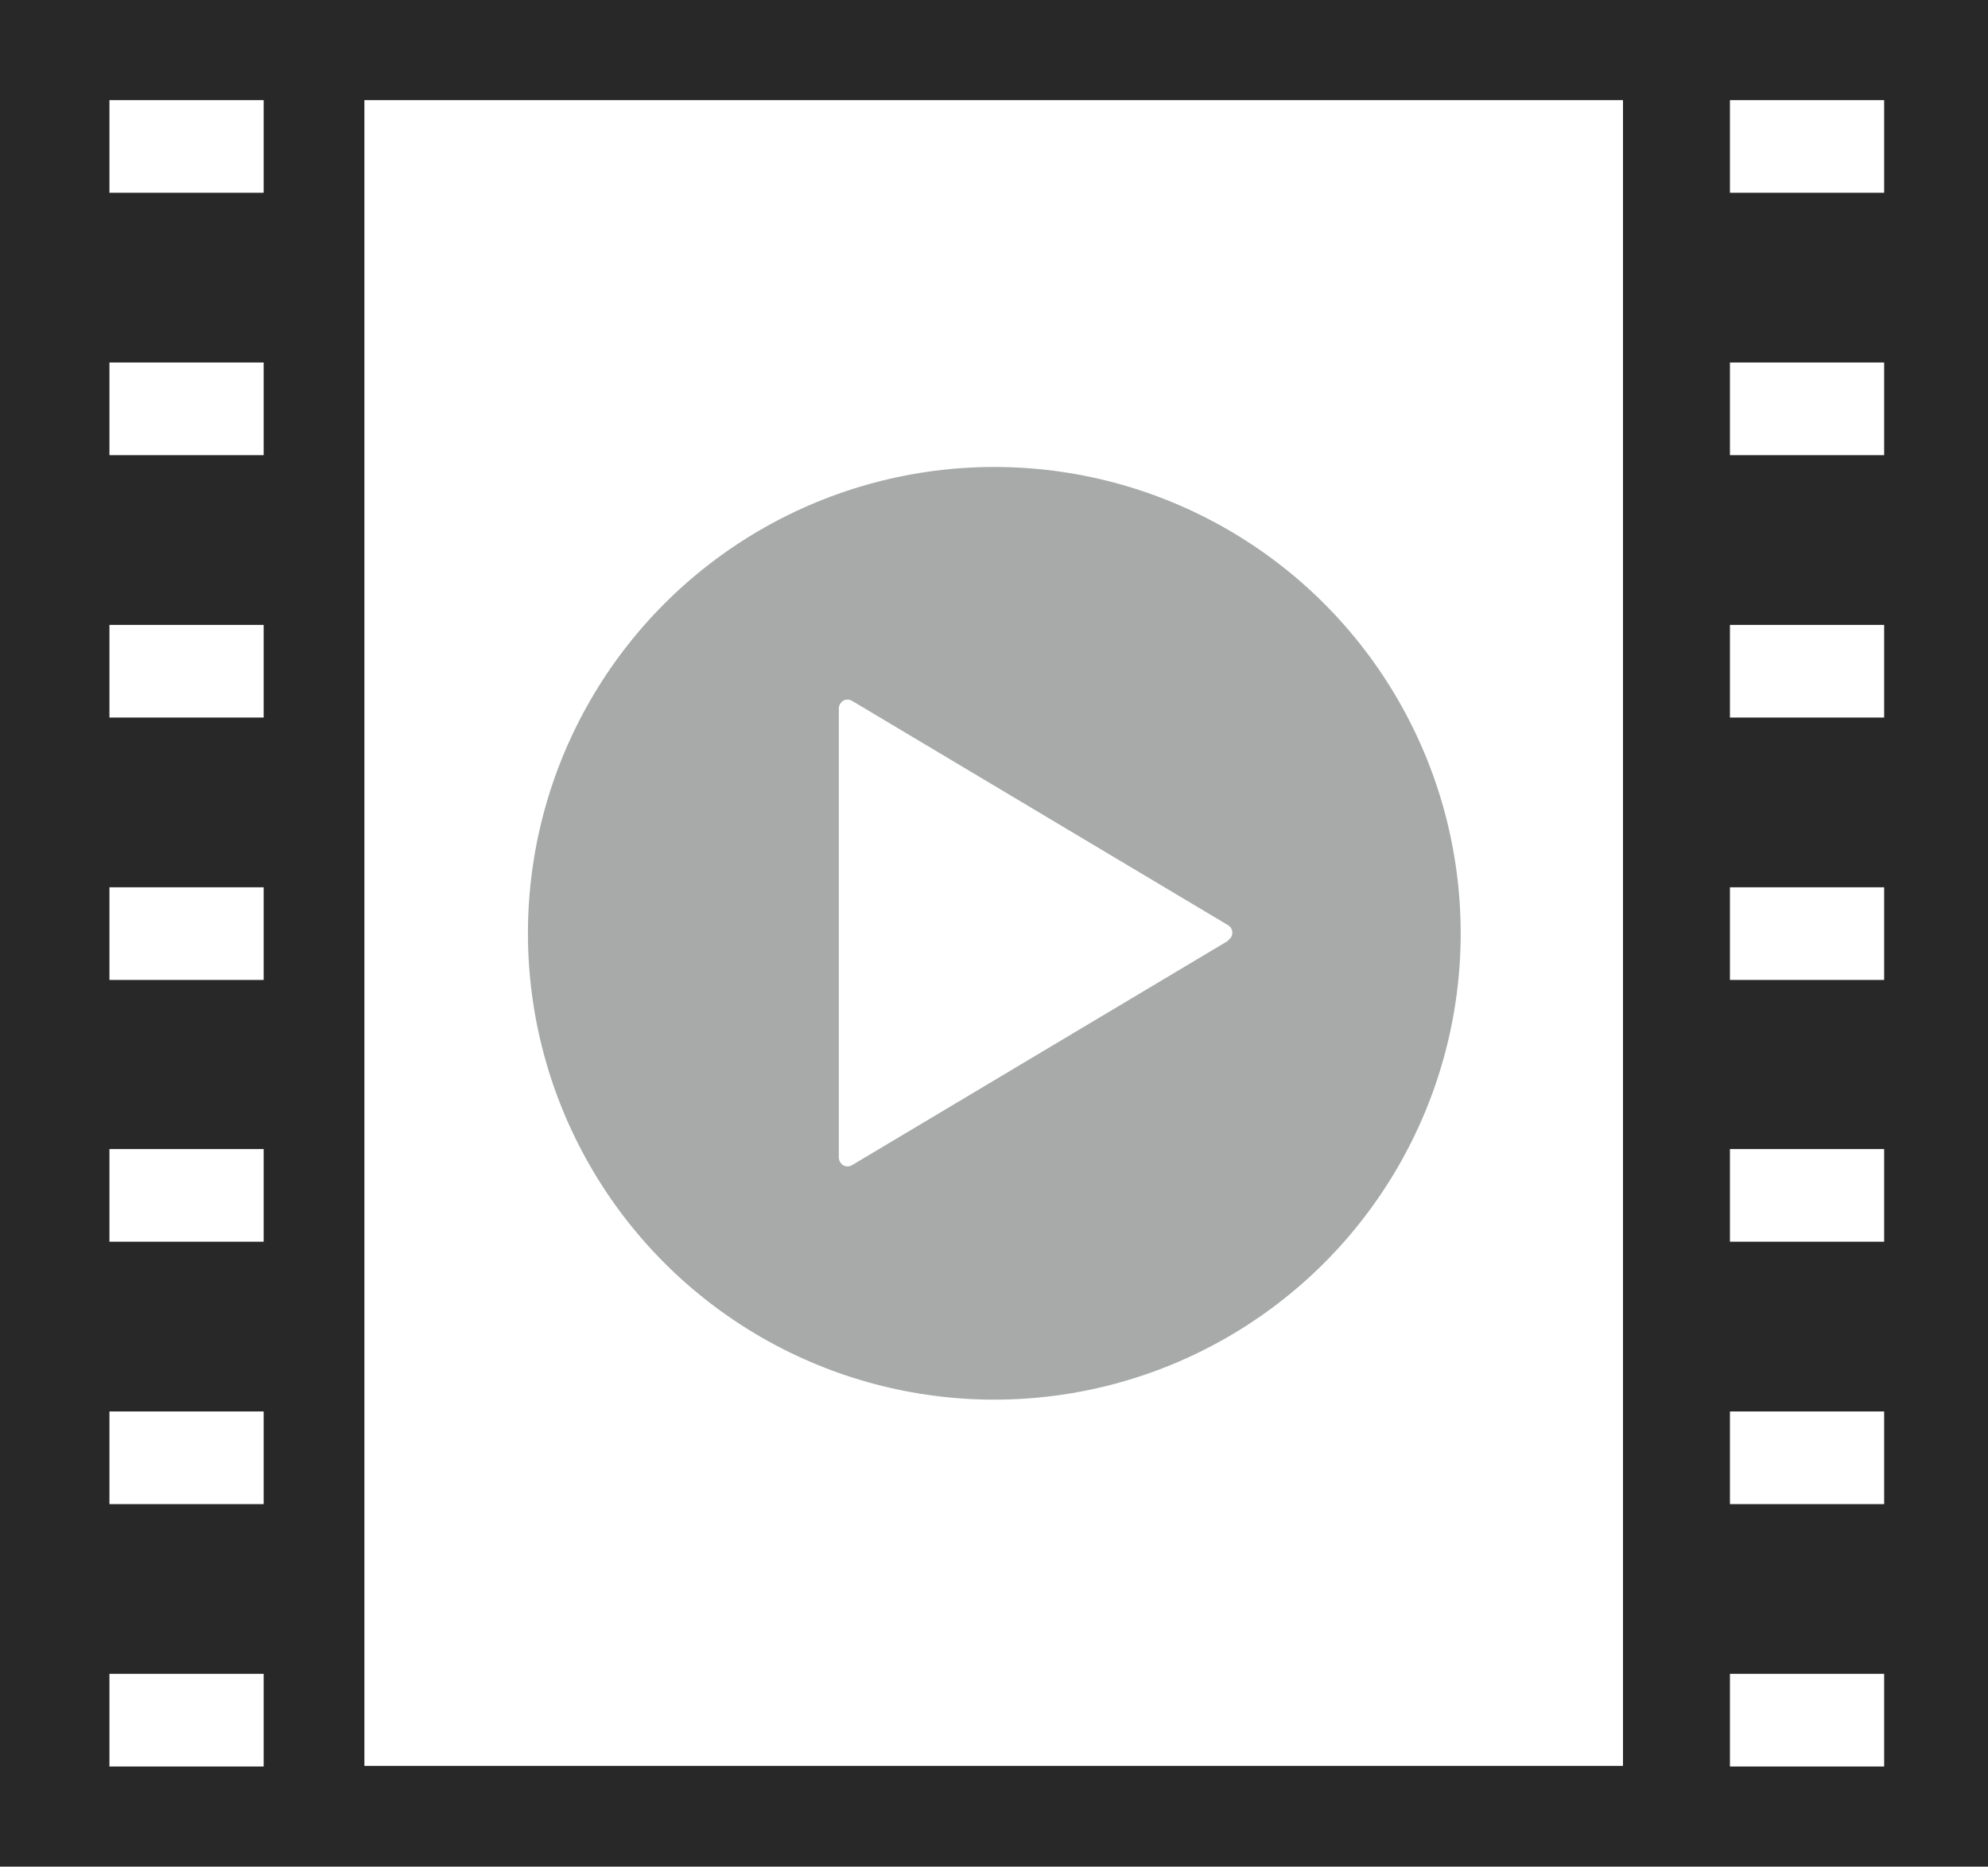
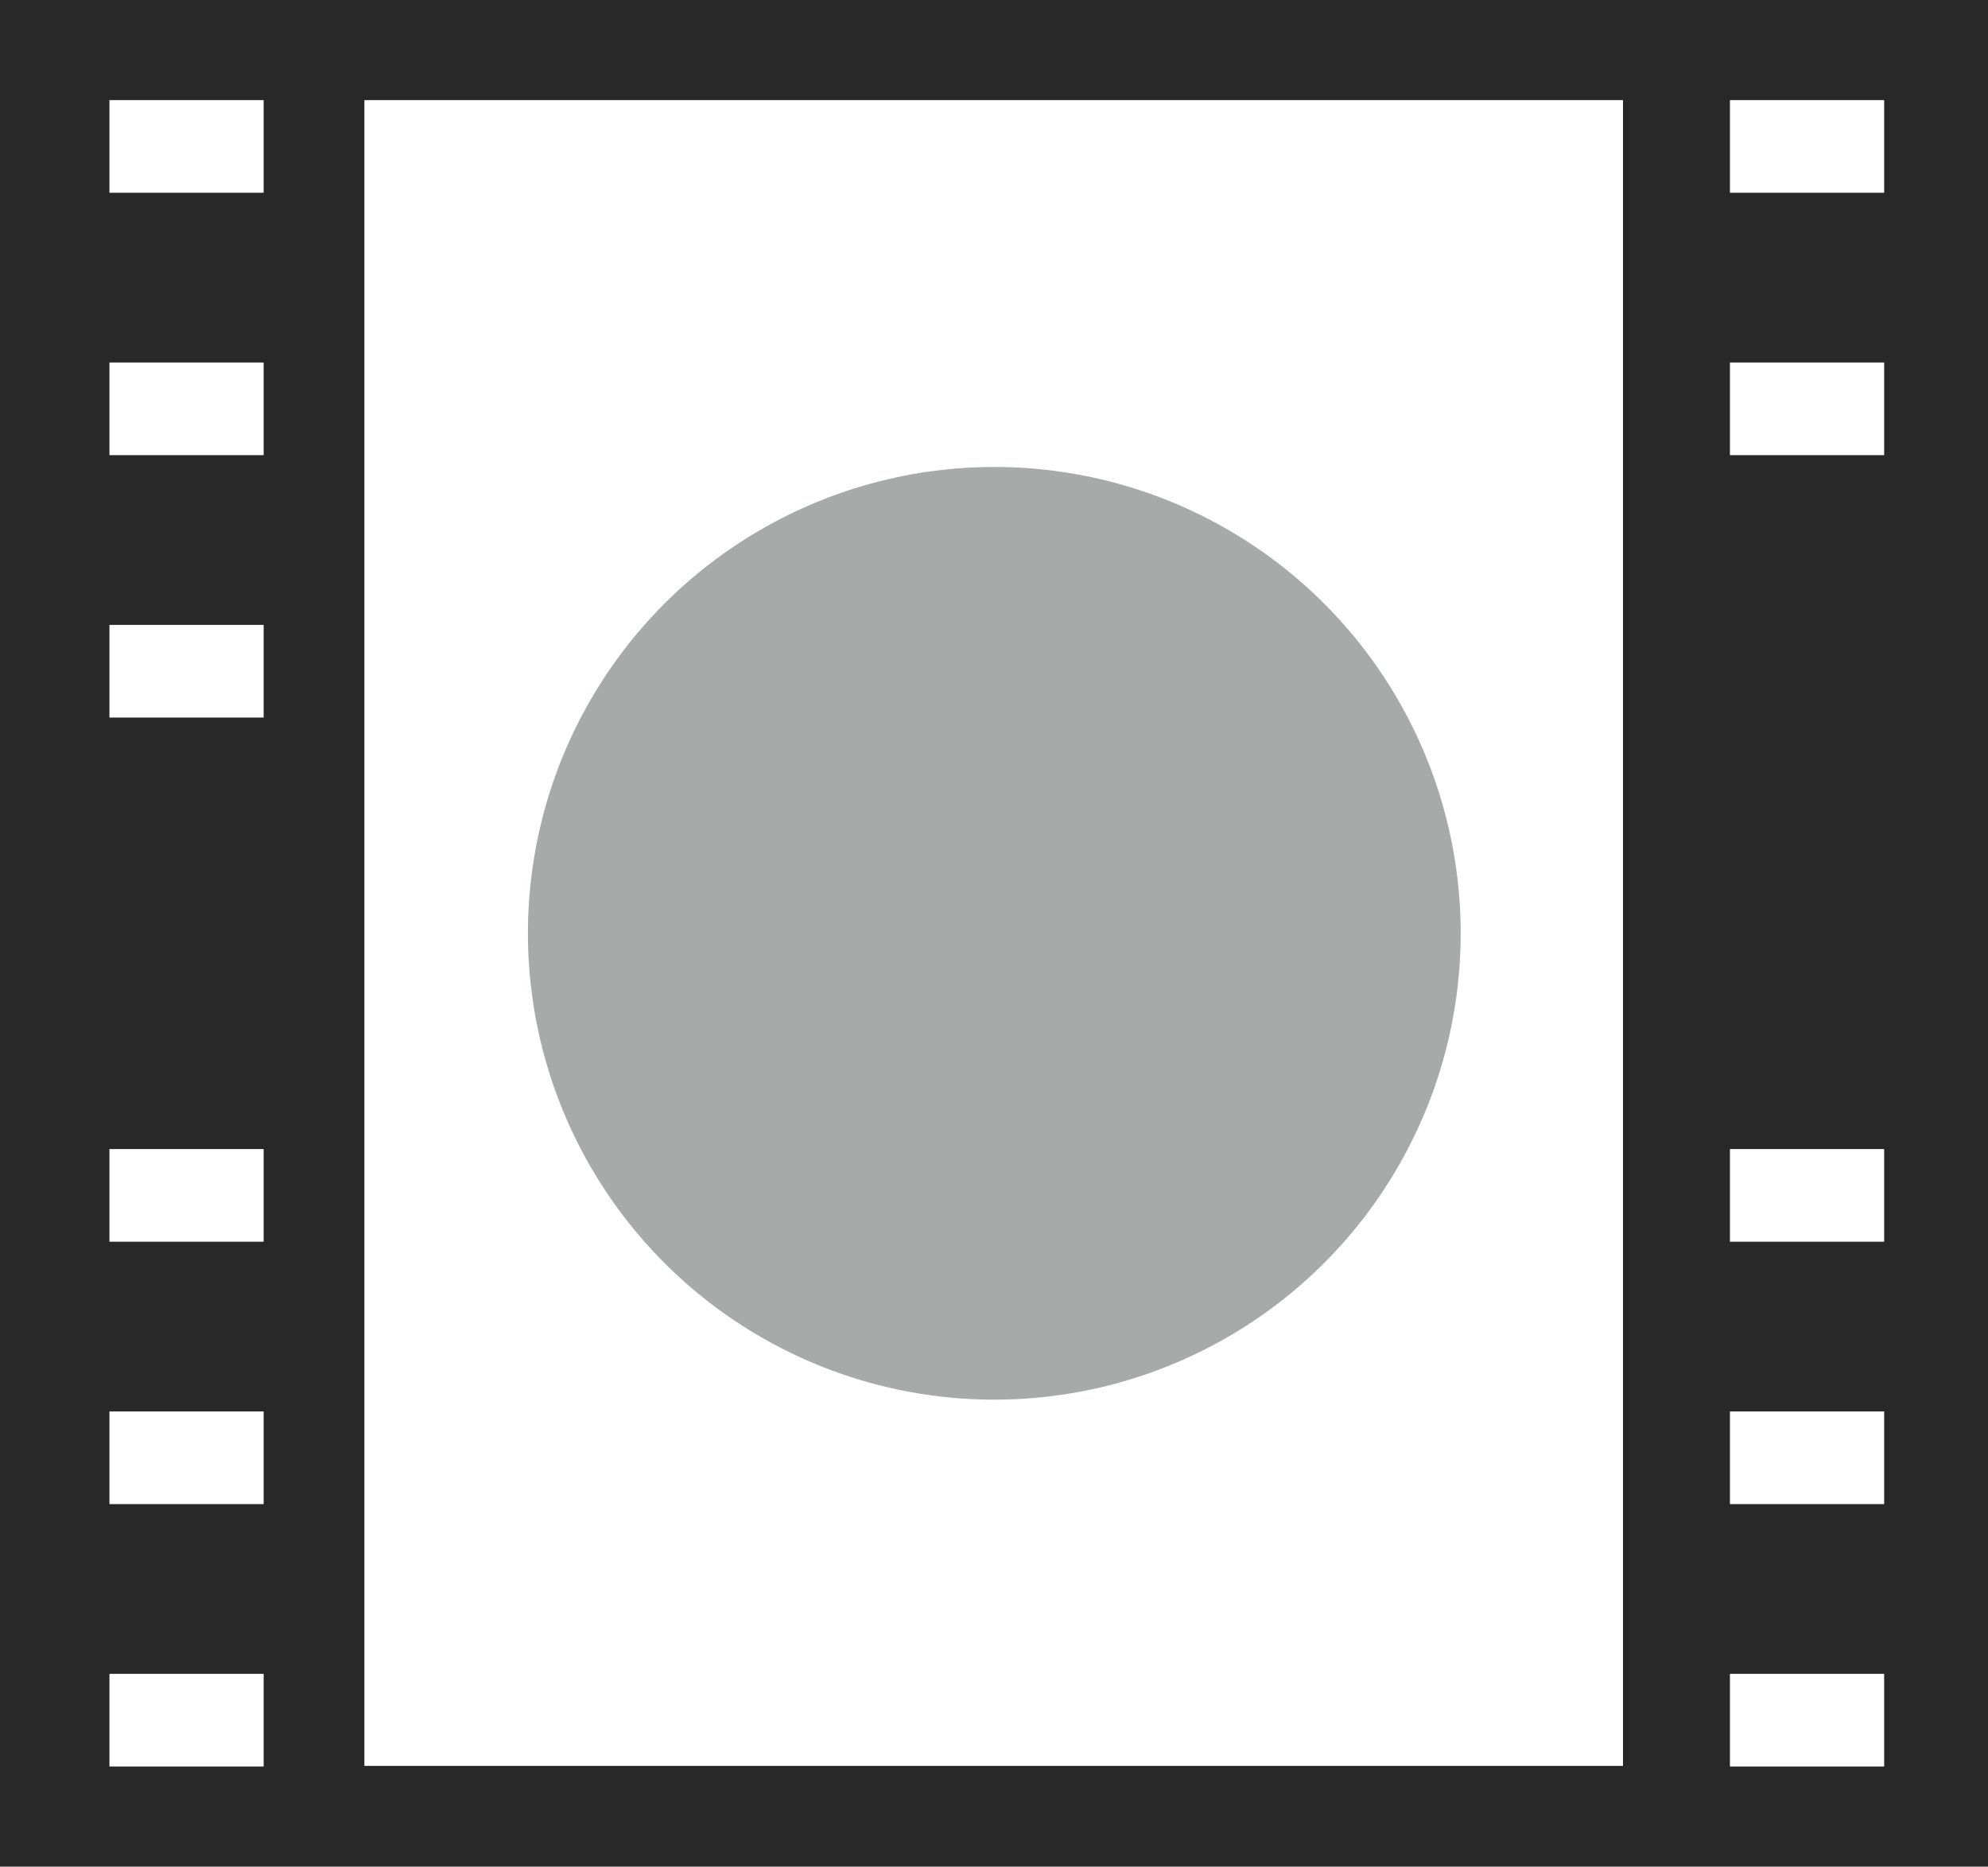
<svg xmlns="http://www.w3.org/2000/svg" viewBox="0 0 31.97 30.02">
  <defs>
    <style>.cls-1{fill:#282828;}.cls-2{fill:#fff;}.cls-3{fill:#a7aaa9;}</style>
  </defs>
  <g id="レイヤー_2" data-name="レイヤー 2">
    <g id="価格">
      <rect class="cls-1" width="31.97" height="30.02" />
      <rect class="cls-2" x="5.86" y="1.61" width="20.24" height="26.79" />
      <rect class="cls-2" x="1.76" y="1.61" width="2.48" height="1.49" />
      <rect class="cls-2" x="1.76" y="5.83" width="2.48" height="1.49" />
      <rect class="cls-2" x="1.76" y="10.05" width="2.48" height="1.49" />
-       <rect class="cls-2" x="1.76" y="14.27" width="2.48" height="1.49" />
      <rect class="cls-2" x="1.76" y="18.48" width="2.48" height="1.49" />
      <rect class="cls-2" x="1.76" y="22.7" width="2.48" height="1.49" />
      <rect class="cls-2" x="1.76" y="26.92" width="2.48" height="1.49" />
      <rect class="cls-2" x="27.82" y="1.61" width="2.48" height="1.49" />
      <rect class="cls-2" x="27.82" y="5.83" width="2.48" height="1.49" />
-       <rect class="cls-2" x="27.82" y="10.05" width="2.48" height="1.49" />
-       <rect class="cls-2" x="27.82" y="14.27" width="2.48" height="1.49" />
      <rect class="cls-2" x="27.82" y="18.48" width="2.48" height="1.49" />
      <rect class="cls-2" x="27.82" y="22.7" width="2.48" height="1.49" />
      <rect class="cls-2" x="27.82" y="26.92" width="2.48" height="1.49" />
      <circle class="cls-3" cx="15.99" cy="15.01" r="7.5" />
-       <path class="cls-2" d="M19.75,15.13,13.7,18.74a.14.14,0,0,1-.14,0,.15.15,0,0,1-.07-.13V11.4a.15.15,0,0,1,.07-.13.14.14,0,0,1,.14,0l6.05,3.61a.14.14,0,0,1,0,.24Z" />
    </g>
  </g>
</svg>